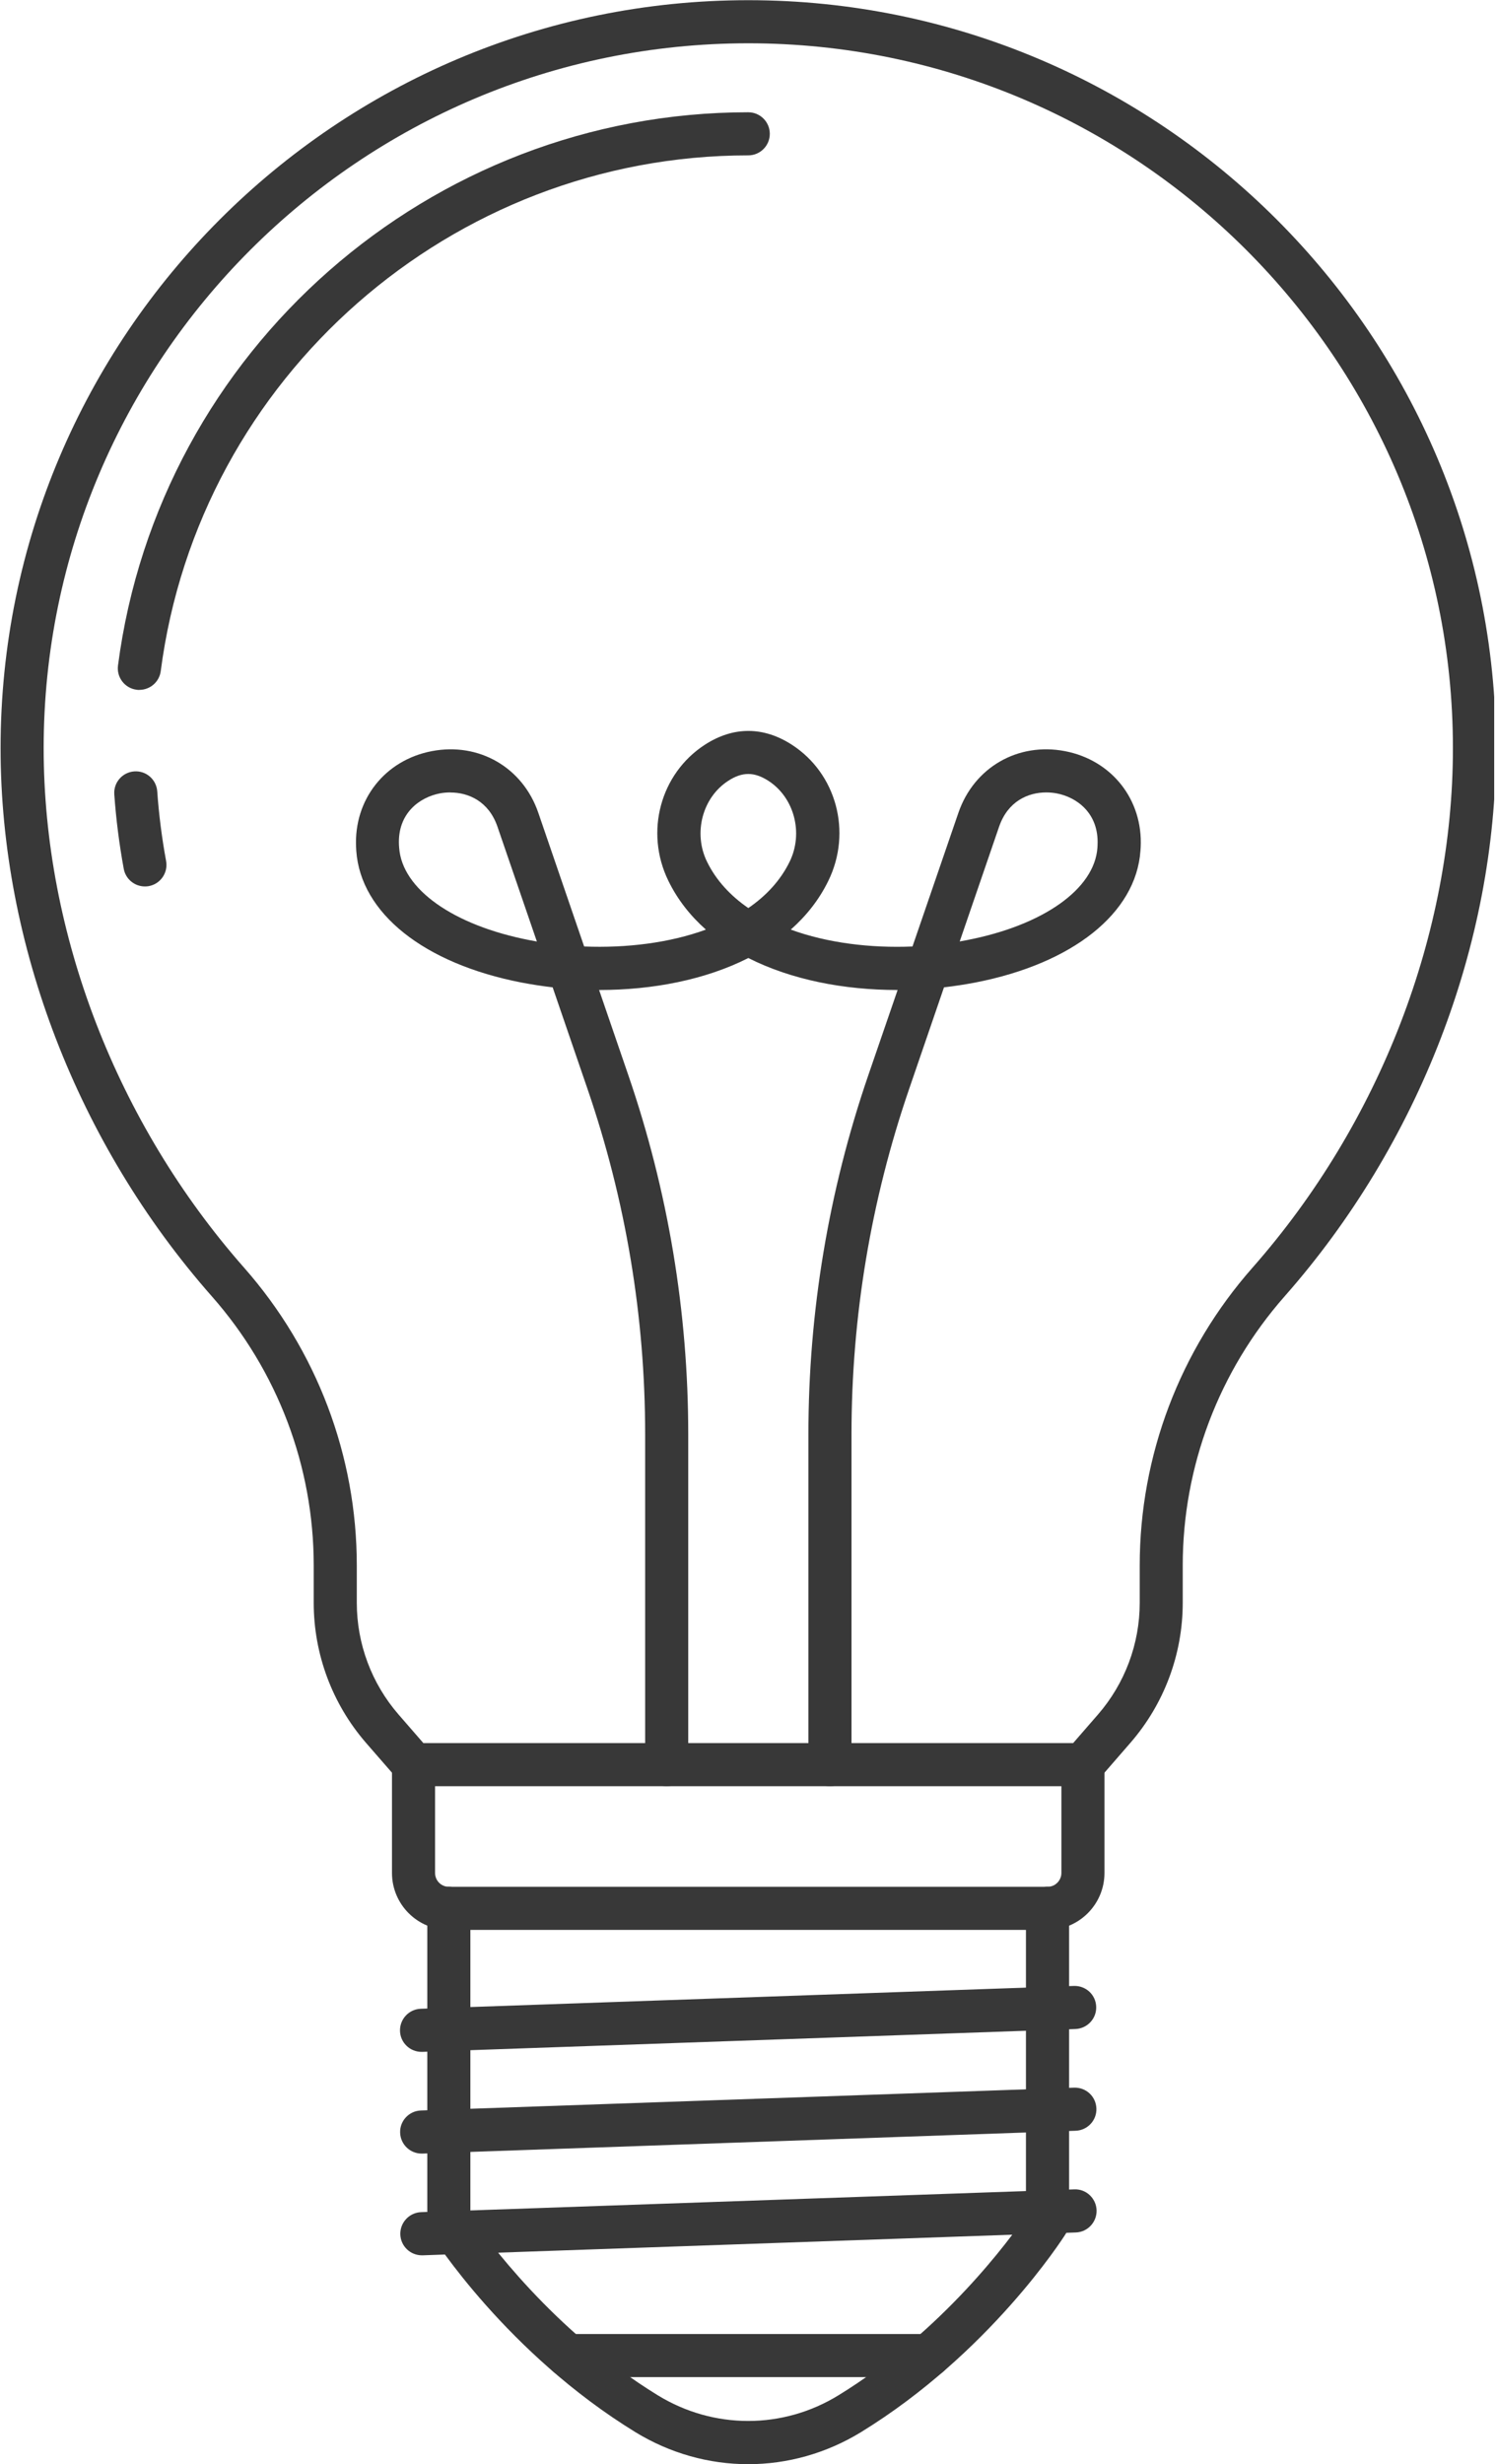
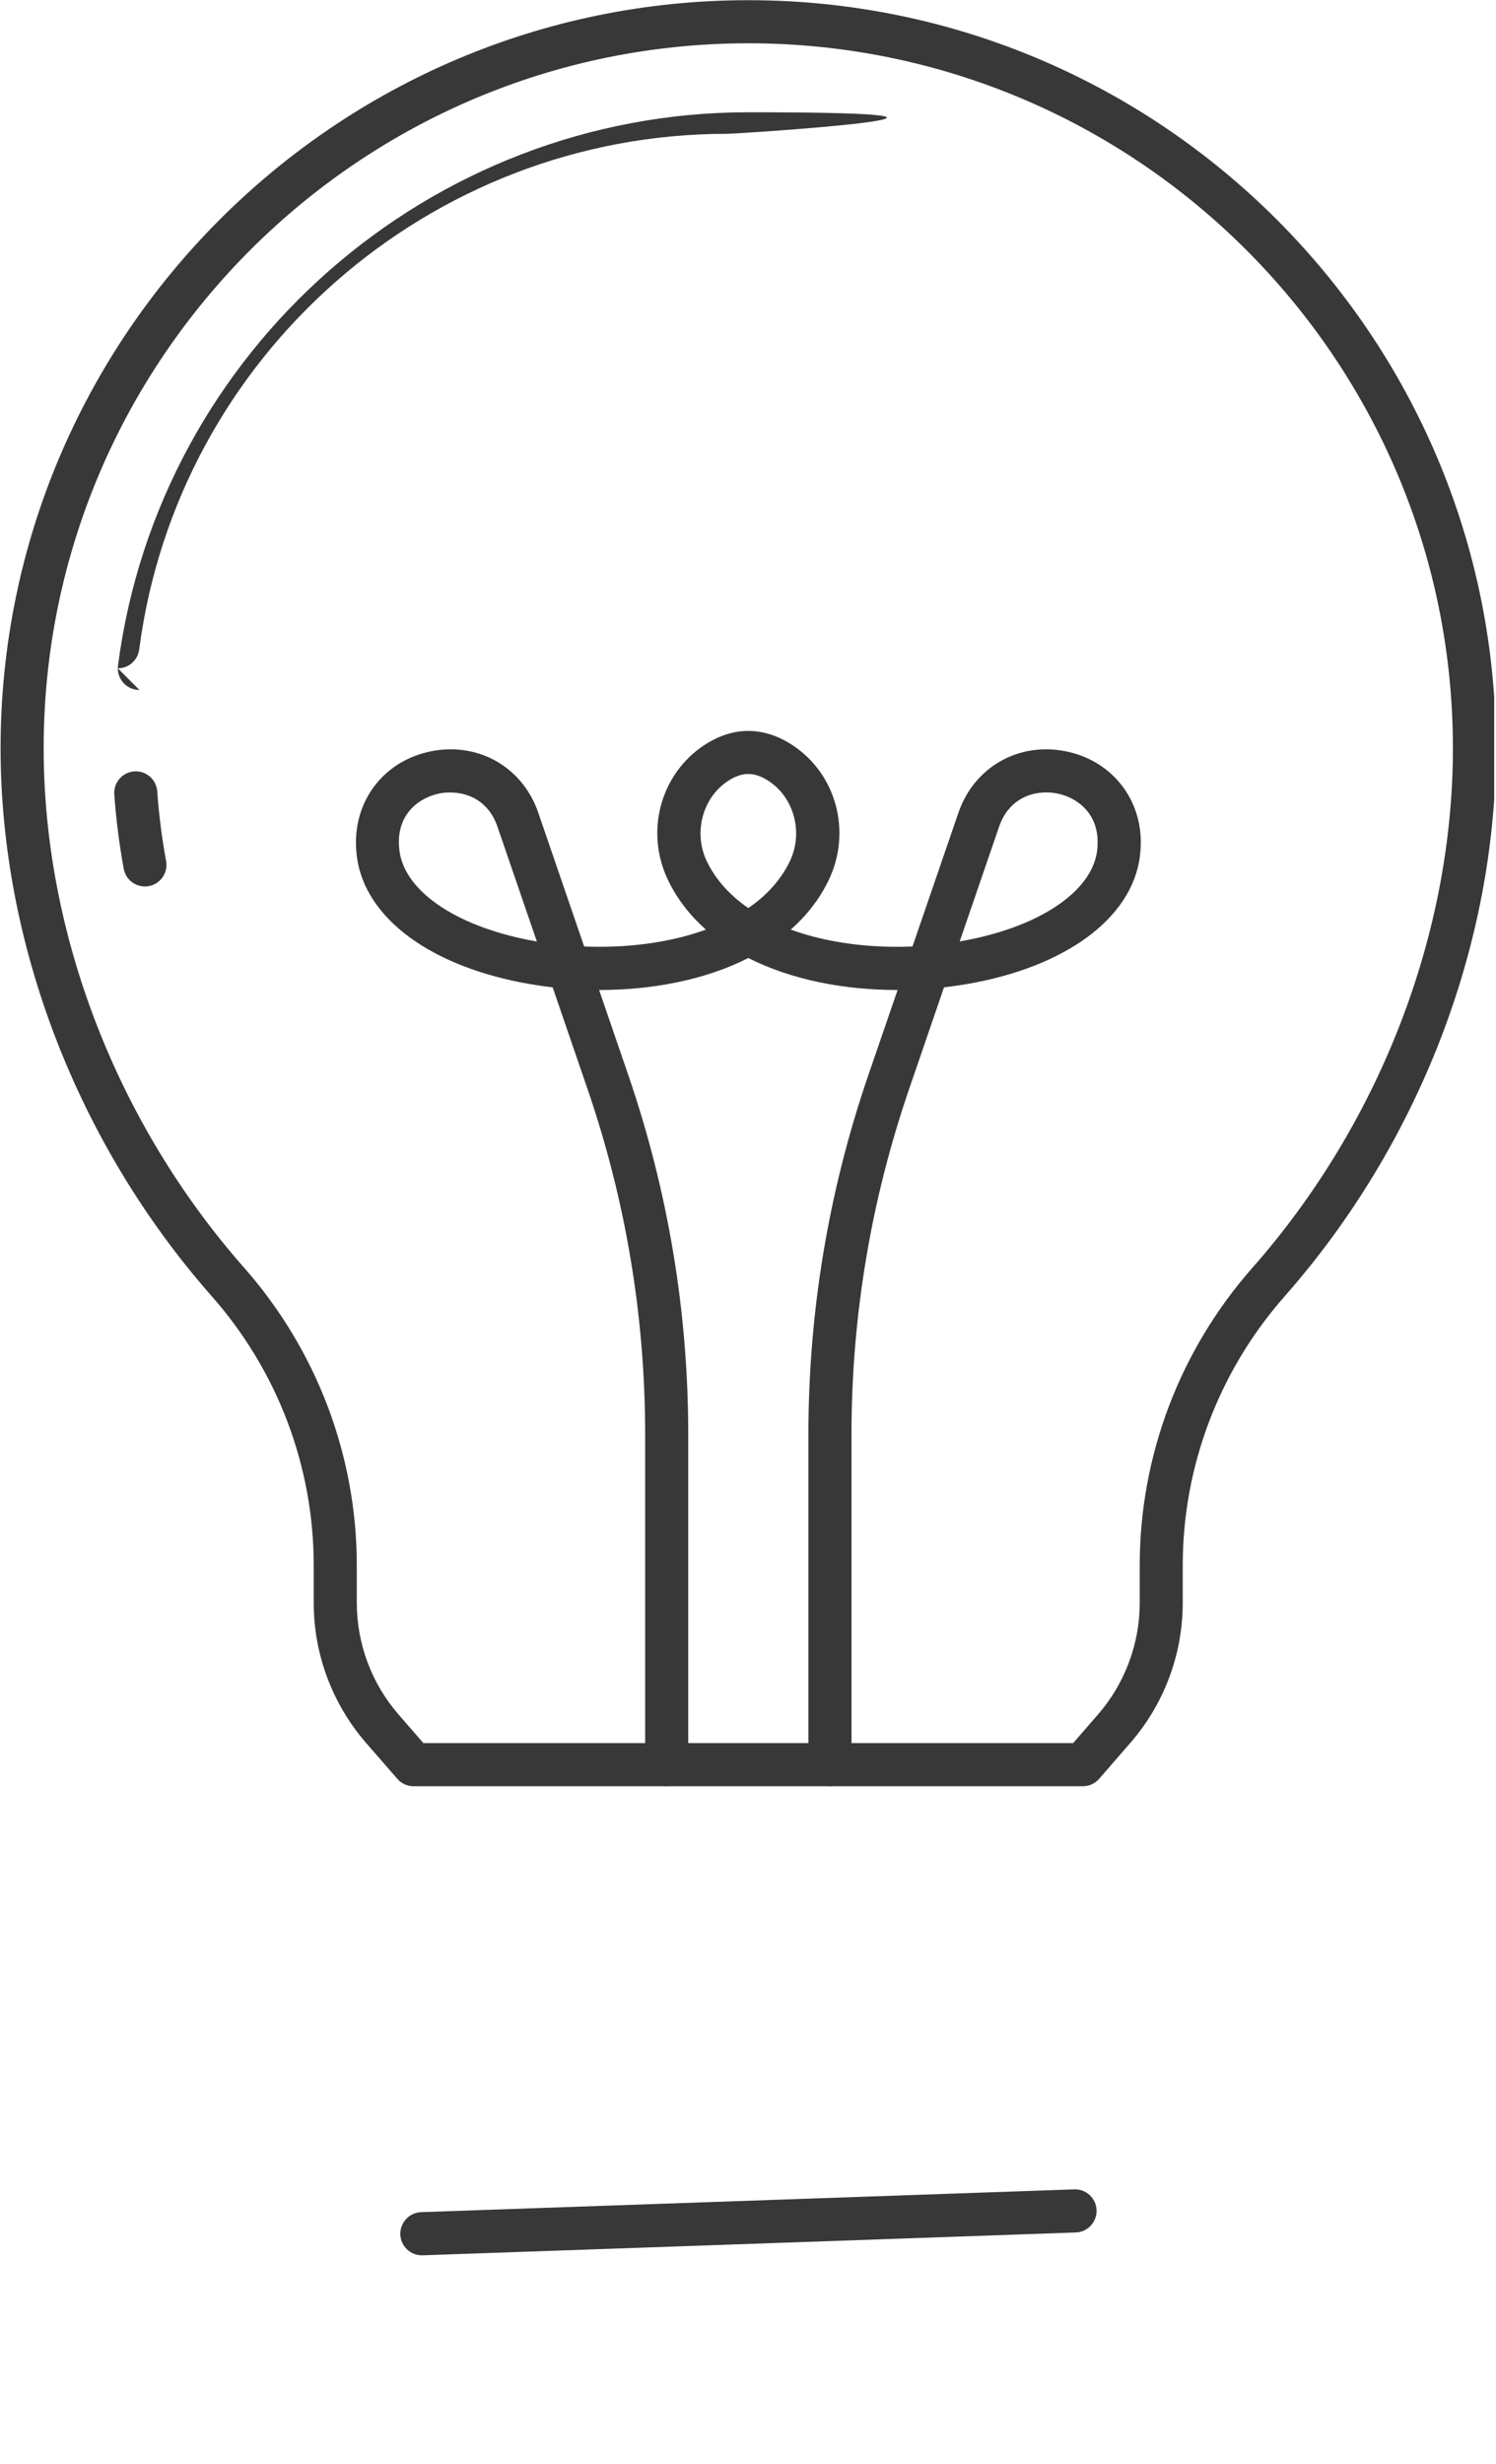
<svg xmlns="http://www.w3.org/2000/svg" id="Layer_2" viewBox="0 0 231.28 380.81">
  <defs>
    <style>
      .cls-1 {
        fill: none;
      }

      .cls-2 {
        fill: #383838;
      }

      .cls-3 {
        clip-path: url(#clippath);
      }
    </style>
    <clipPath id="clippath">
      <rect class="cls-1" width="231" height="276.88" />
    </clipPath>
  </defs>
  <g id="Layer_1-2" data-name="Layer_1">
-     <path class="cls-2" d="M161.96,298.24h-92.56c-4.85,0-8.8-3.94-8.8-8.8v-16.74c0-1.84,1.49-3.33,3.33-3.33s3.33,1.49,3.33,3.33v16.74c0,1.18.95,2.14,2.13,2.14h92.56c1.18,0,2.14-.96,2.14-2.14v-16.74c0-1.84,1.49-3.33,3.33-3.33s3.33,1.49,3.33,3.33v16.74c0,4.85-3.94,8.8-8.8,8.8" />
-     <path class="cls-2" d="M115.68,380.81c-6.04,0-12.07-1.66-17.46-4.96-19.85-12.18-31.17-29.89-31.64-30.64-.34-.53-.52-1.15-.52-1.78v-48.54c0-1.84,1.49-3.33,3.33-3.33s3.33,1.49,3.33,3.33v47.53c2.37,3.46,12.75,17.78,28.97,27.74,8.63,5.29,19.33,5.29,27.94,0,16.23-9.96,26.61-24.28,28.98-27.74v-47.53c0-1.84,1.49-3.33,3.33-3.33s3.34,1.49,3.34,3.33v48.54c0,.63-.18,1.24-.52,1.78-.47.75-11.79,18.45-31.64,30.64-5.39,3.3-11.42,4.96-17.46,4.96" />
-     <path class="cls-2" d="M143.61,367.35h-55.86c-1.84,0-3.33-1.49-3.33-3.33s1.49-3.33,3.33-3.33h55.86c1.84,0,3.33,1.49,3.33,3.33s-1.49,3.33-3.33,3.33" />
    <path class="cls-2" d="M65.22,348.53c-1.79,0-3.27-1.42-3.33-3.22-.06-1.84,1.38-3.38,3.21-3.45l100.98-3.52c1.84-.08,3.38,1.38,3.45,3.21.06,1.84-1.38,3.39-3.21,3.45l-100.98,3.53s-.08,0-.11,0" />
-     <path class="cls-2" d="M65.19,332.81c-1.79,0-3.27-1.42-3.33-3.22-.07-1.84,1.38-3.38,3.21-3.44l100.98-3.53c1.87-.06,3.39,1.38,3.45,3.22.07,1.84-1.38,3.38-3.21,3.44l-100.98,3.53s-.07,0-.11,0" />
-     <path class="cls-2" d="M65.17,317.09c-1.79,0-3.27-1.42-3.33-3.21-.06-1.84,1.38-3.39,3.21-3.45l100.98-3.53c1.86-.05,3.38,1.38,3.44,3.21.07,1.84-1.38,3.38-3.21,3.45l-100.97,3.53h-.12" />
    <g class="cls-3">
      <path class="cls-2" d="M65.46,269.37h100.45l3.84-4.42c4.16-4.79,6.45-10.92,6.45-17.26v-5.78c0-16.92,6.19-33.26,17.43-46,19.69-22.34,30.99-51.61,30.99-80.29,0-60.06-48.86-108.93-108.93-108.93S6.75,55.56,6.75,115.62c0,28.68,11.3,57.95,30.99,80.29,11.23,12.74,17.42,29.08,17.42,46v5.78c0,6.34,2.29,12.47,6.45,17.26l3.84,4.42ZM167.43,276.04H63.94c-.97,0-1.89-.42-2.52-1.15l-4.84-5.56c-5.21-6.01-8.08-13.69-8.08-21.64v-5.78c0-15.3-5.59-30.07-15.76-41.59C11.99,176.78.09,145.91.09,115.62.09,51.88,51.94.03,115.68.03s115.59,51.85,115.59,115.59c0,30.29-11.9,61.16-32.66,84.7-10.16,11.53-15.76,26.3-15.76,41.59v5.78c0,7.95-2.87,15.63-8.09,21.64l-4.83,5.56c-.63.72-1.55,1.15-2.51,1.15" />
    </g>
-     <path class="cls-2" d="M21.55,106.62c-.14,0-.29,0-.43-.03-1.83-.23-3.11-1.91-2.88-3.73C24.59,54.11,66.48,17.35,115.68,17.35c1.84,0,3.33,1.49,3.33,3.33s-1.49,3.33-3.33,3.33c-45.86,0-84.92,34.27-90.83,79.7-.22,1.68-1.65,2.9-3.3,2.9" />
+     <path class="cls-2" d="M21.55,106.62c-.14,0-.29,0-.43-.03-1.83-.23-3.11-1.91-2.88-3.73C24.59,54.11,66.48,17.35,115.68,17.35s-1.49,3.33-3.33,3.33c-45.86,0-84.92,34.27-90.83,79.7-.22,1.68-1.65,2.9-3.3,2.9" />
    <path class="cls-2" d="M22.4,136.99c-1.58,0-2.98-1.13-3.27-2.73-.7-3.82-1.19-7.68-1.46-11.49-.14-1.83,1.25-3.43,3.08-3.56,1.84-.14,3.43,1.25,3.56,3.09.25,3.56.71,7.18,1.37,10.76.33,1.81-.87,3.55-2.68,3.88-.2.04-.41.05-.6.05" />
    <path class="cls-2" d="M115.68,119.61c-1.01,0-2.02.35-3.1,1.06-3.99,2.58-5.44,8.07-3.28,12.49,1.41,2.89,3.63,5.27,6.39,7.17,2.77-1.9,4.98-4.28,6.39-7.17,2.16-4.42.71-9.91-3.28-12.49-1.09-.7-2.1-1.06-3.1-1.06ZM161.74,122.46c-2.79,0-5.92,1.35-7.28,5.29l-6.09,17.74c.38-.07.76-.14,1.13-.21,11.8-2.29,19.71-7.89,20.16-14.27l.02-.42c.23-4.95-3.25-7.4-6.31-7.98-.52-.1-1.07-.15-1.64-.15ZM69.62,122.46c-.56,0-1.11.05-1.63.15-3.06.59-6.55,3.03-6.31,7.98l.03.42c.45,6.39,8.36,11.99,20.16,14.28.38.07.74.14,1.13.21l-6.09-17.74c-1.35-3.94-4.49-5.29-7.28-5.29ZM128.31,276.04c-1.84,0-3.33-1.49-3.33-3.33v-51.04c0-18.94,3.12-37.63,9.27-55.54l4.52-13.14h-.09c-8.18,0-16.34-1.57-22.99-4.94-6.64,3.37-14.81,4.94-22.99,4.94h-.08l4.51,13.14c6.15,17.91,9.27,36.6,9.27,55.54v51.04c0,1.84-1.49,3.33-3.33,3.33s-3.33-1.49-3.33-3.33v-51.04c0-18.2-3-36.16-8.91-53.38l-5.39-15.71c-1.63-.19-3.24-.44-4.82-.74-15.08-2.93-24.86-10.72-25.54-20.35l-.03-.57c-.35-7.35,4.46-13.46,11.71-14.84,7.29-1.4,14.06,2.52,16.46,9.52l7.09,20.67c6.51.26,13.18-.55,18.82-2.61-2.4-2.13-4.39-4.64-5.81-7.56-3.67-7.52-1.23-16.55,5.65-21.01,4.4-2.85,9.05-2.84,13.45,0,6.89,4.45,9.32,13.48,5.65,21.01-1.42,2.92-3.41,5.43-5.82,7.56,5.65,2.06,12.32,2.88,18.82,2.61l7.1-20.67c2.41-7,9.18-10.92,16.47-9.52,7.24,1.39,12.06,7.49,11.71,14.84l-.04.57c-.68,9.63-10.46,17.42-25.54,20.35-1.58.3-3.2.55-4.83.74l-5.39,15.71c-5.91,17.22-8.91,35.18-8.91,53.38v51.04c0,1.84-1.49,3.33-3.33,3.33" />
  </g>
</svg>